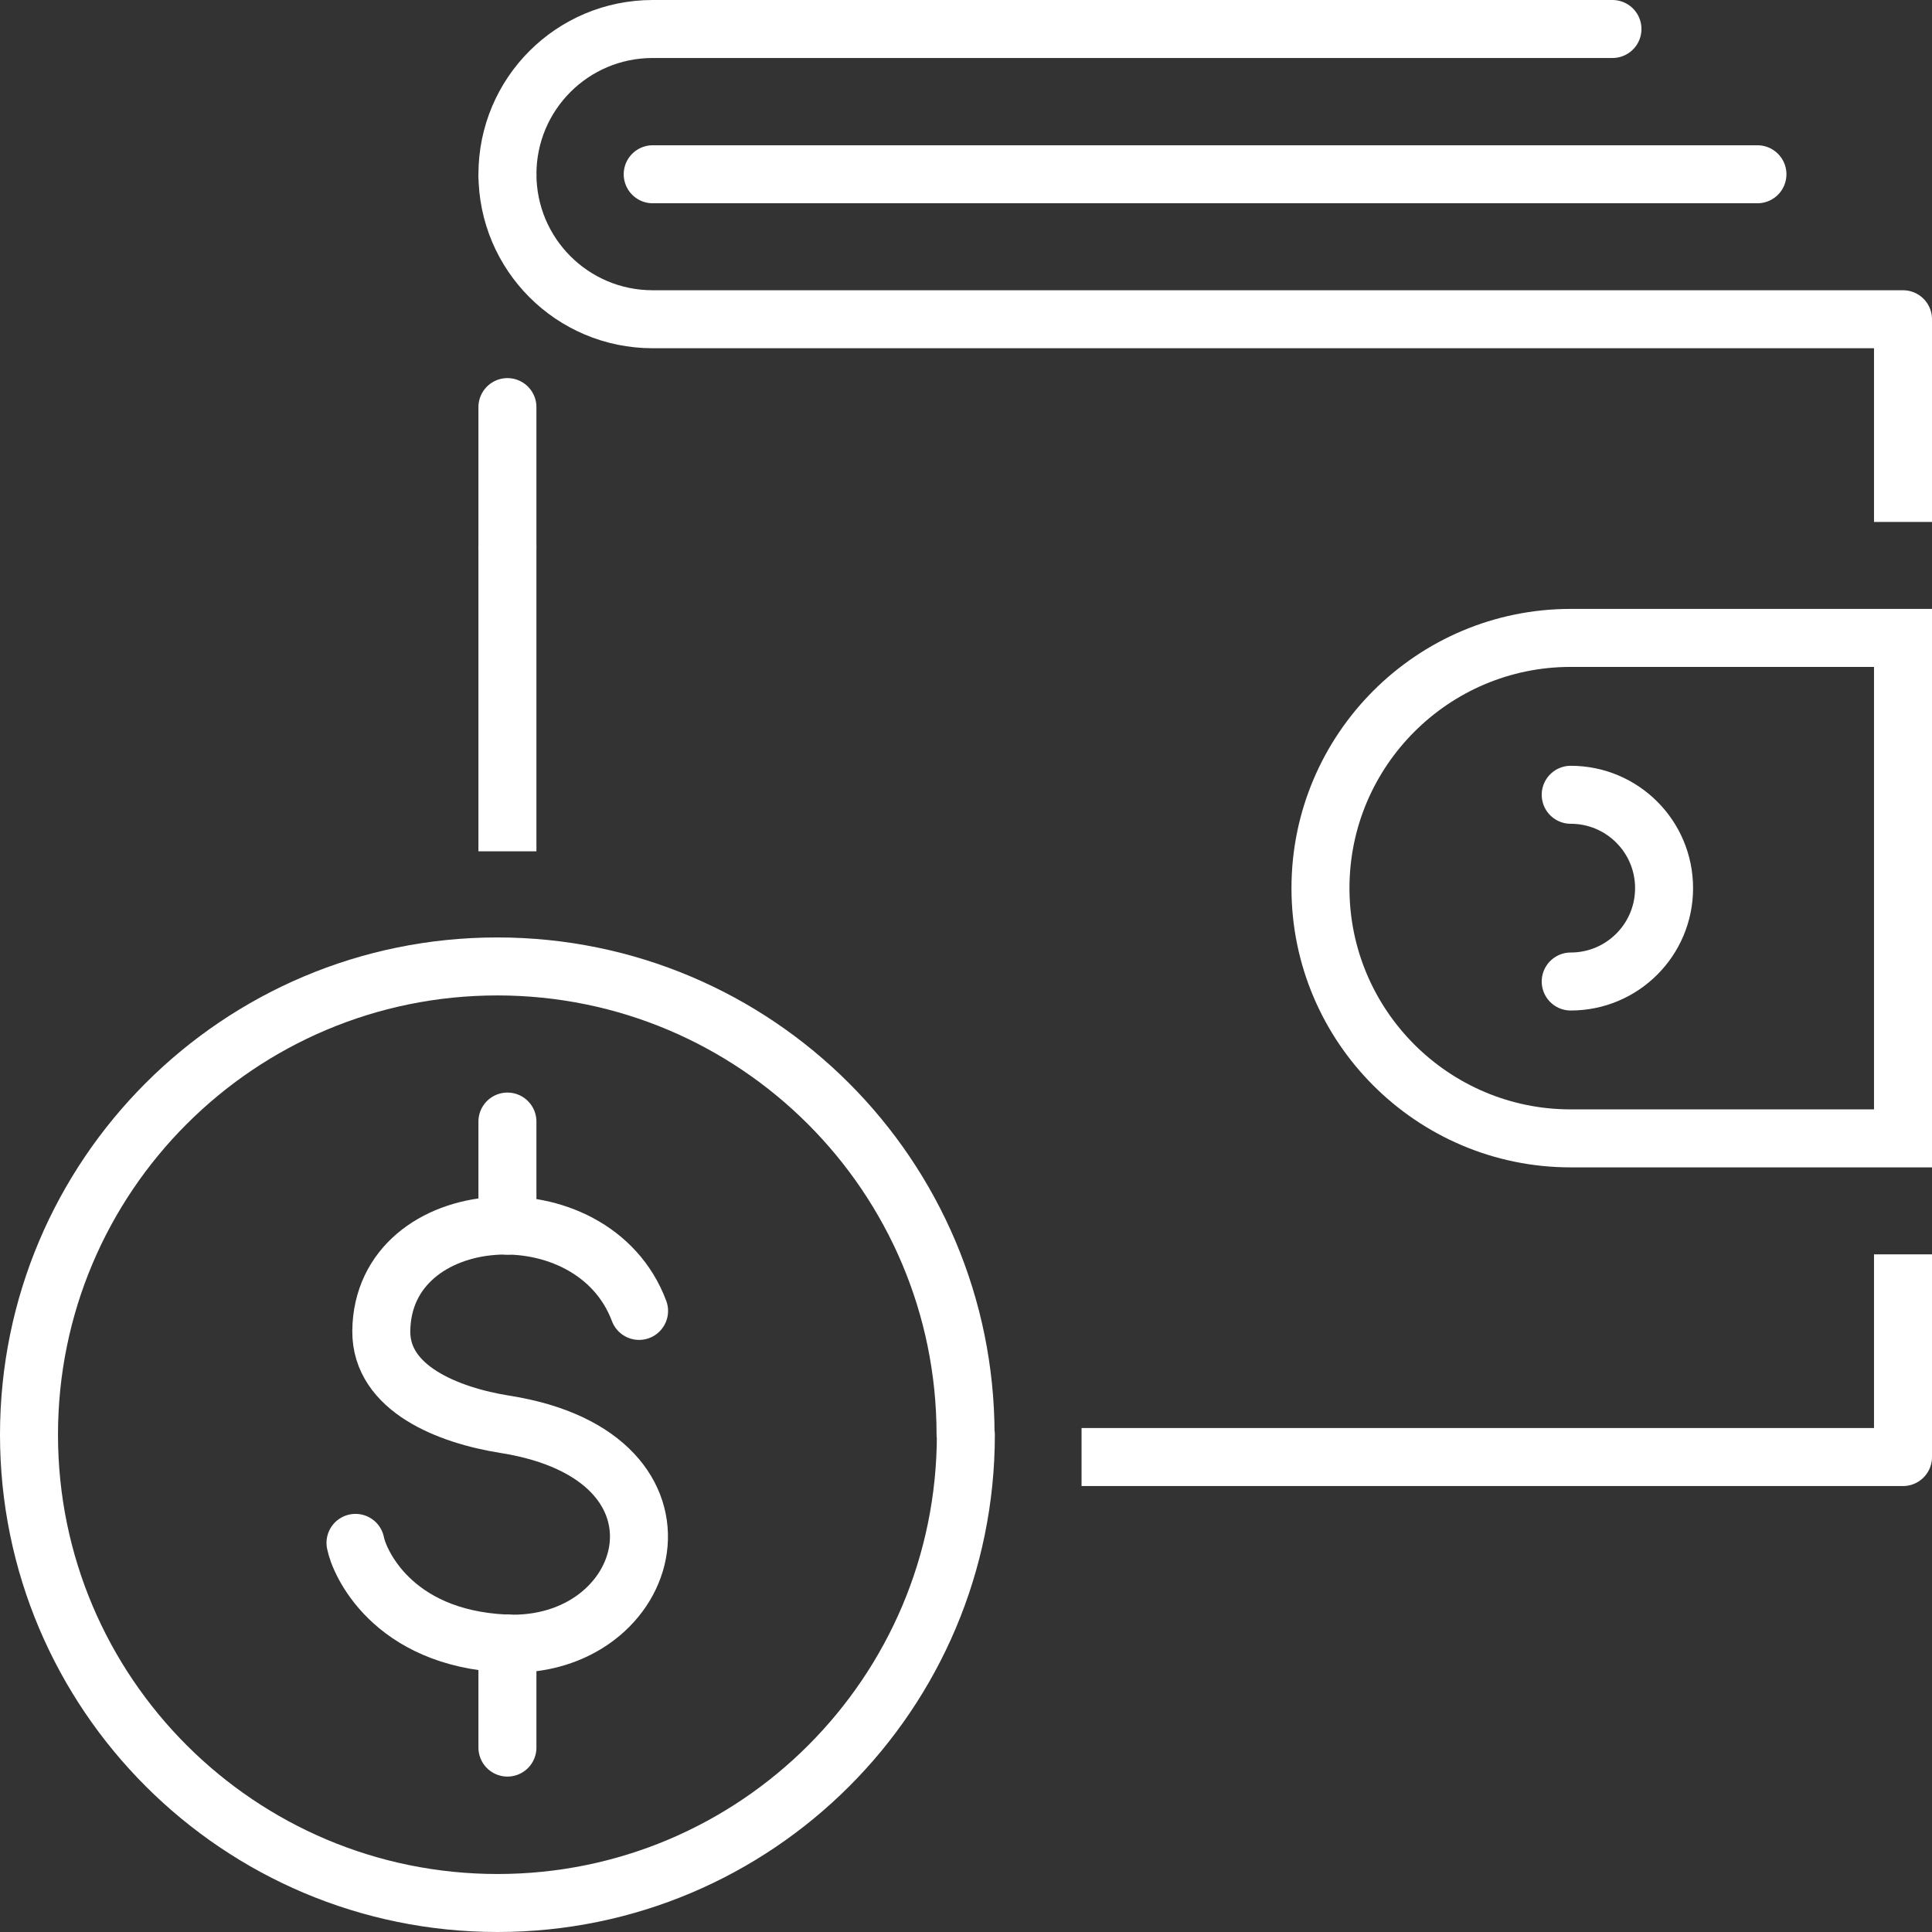
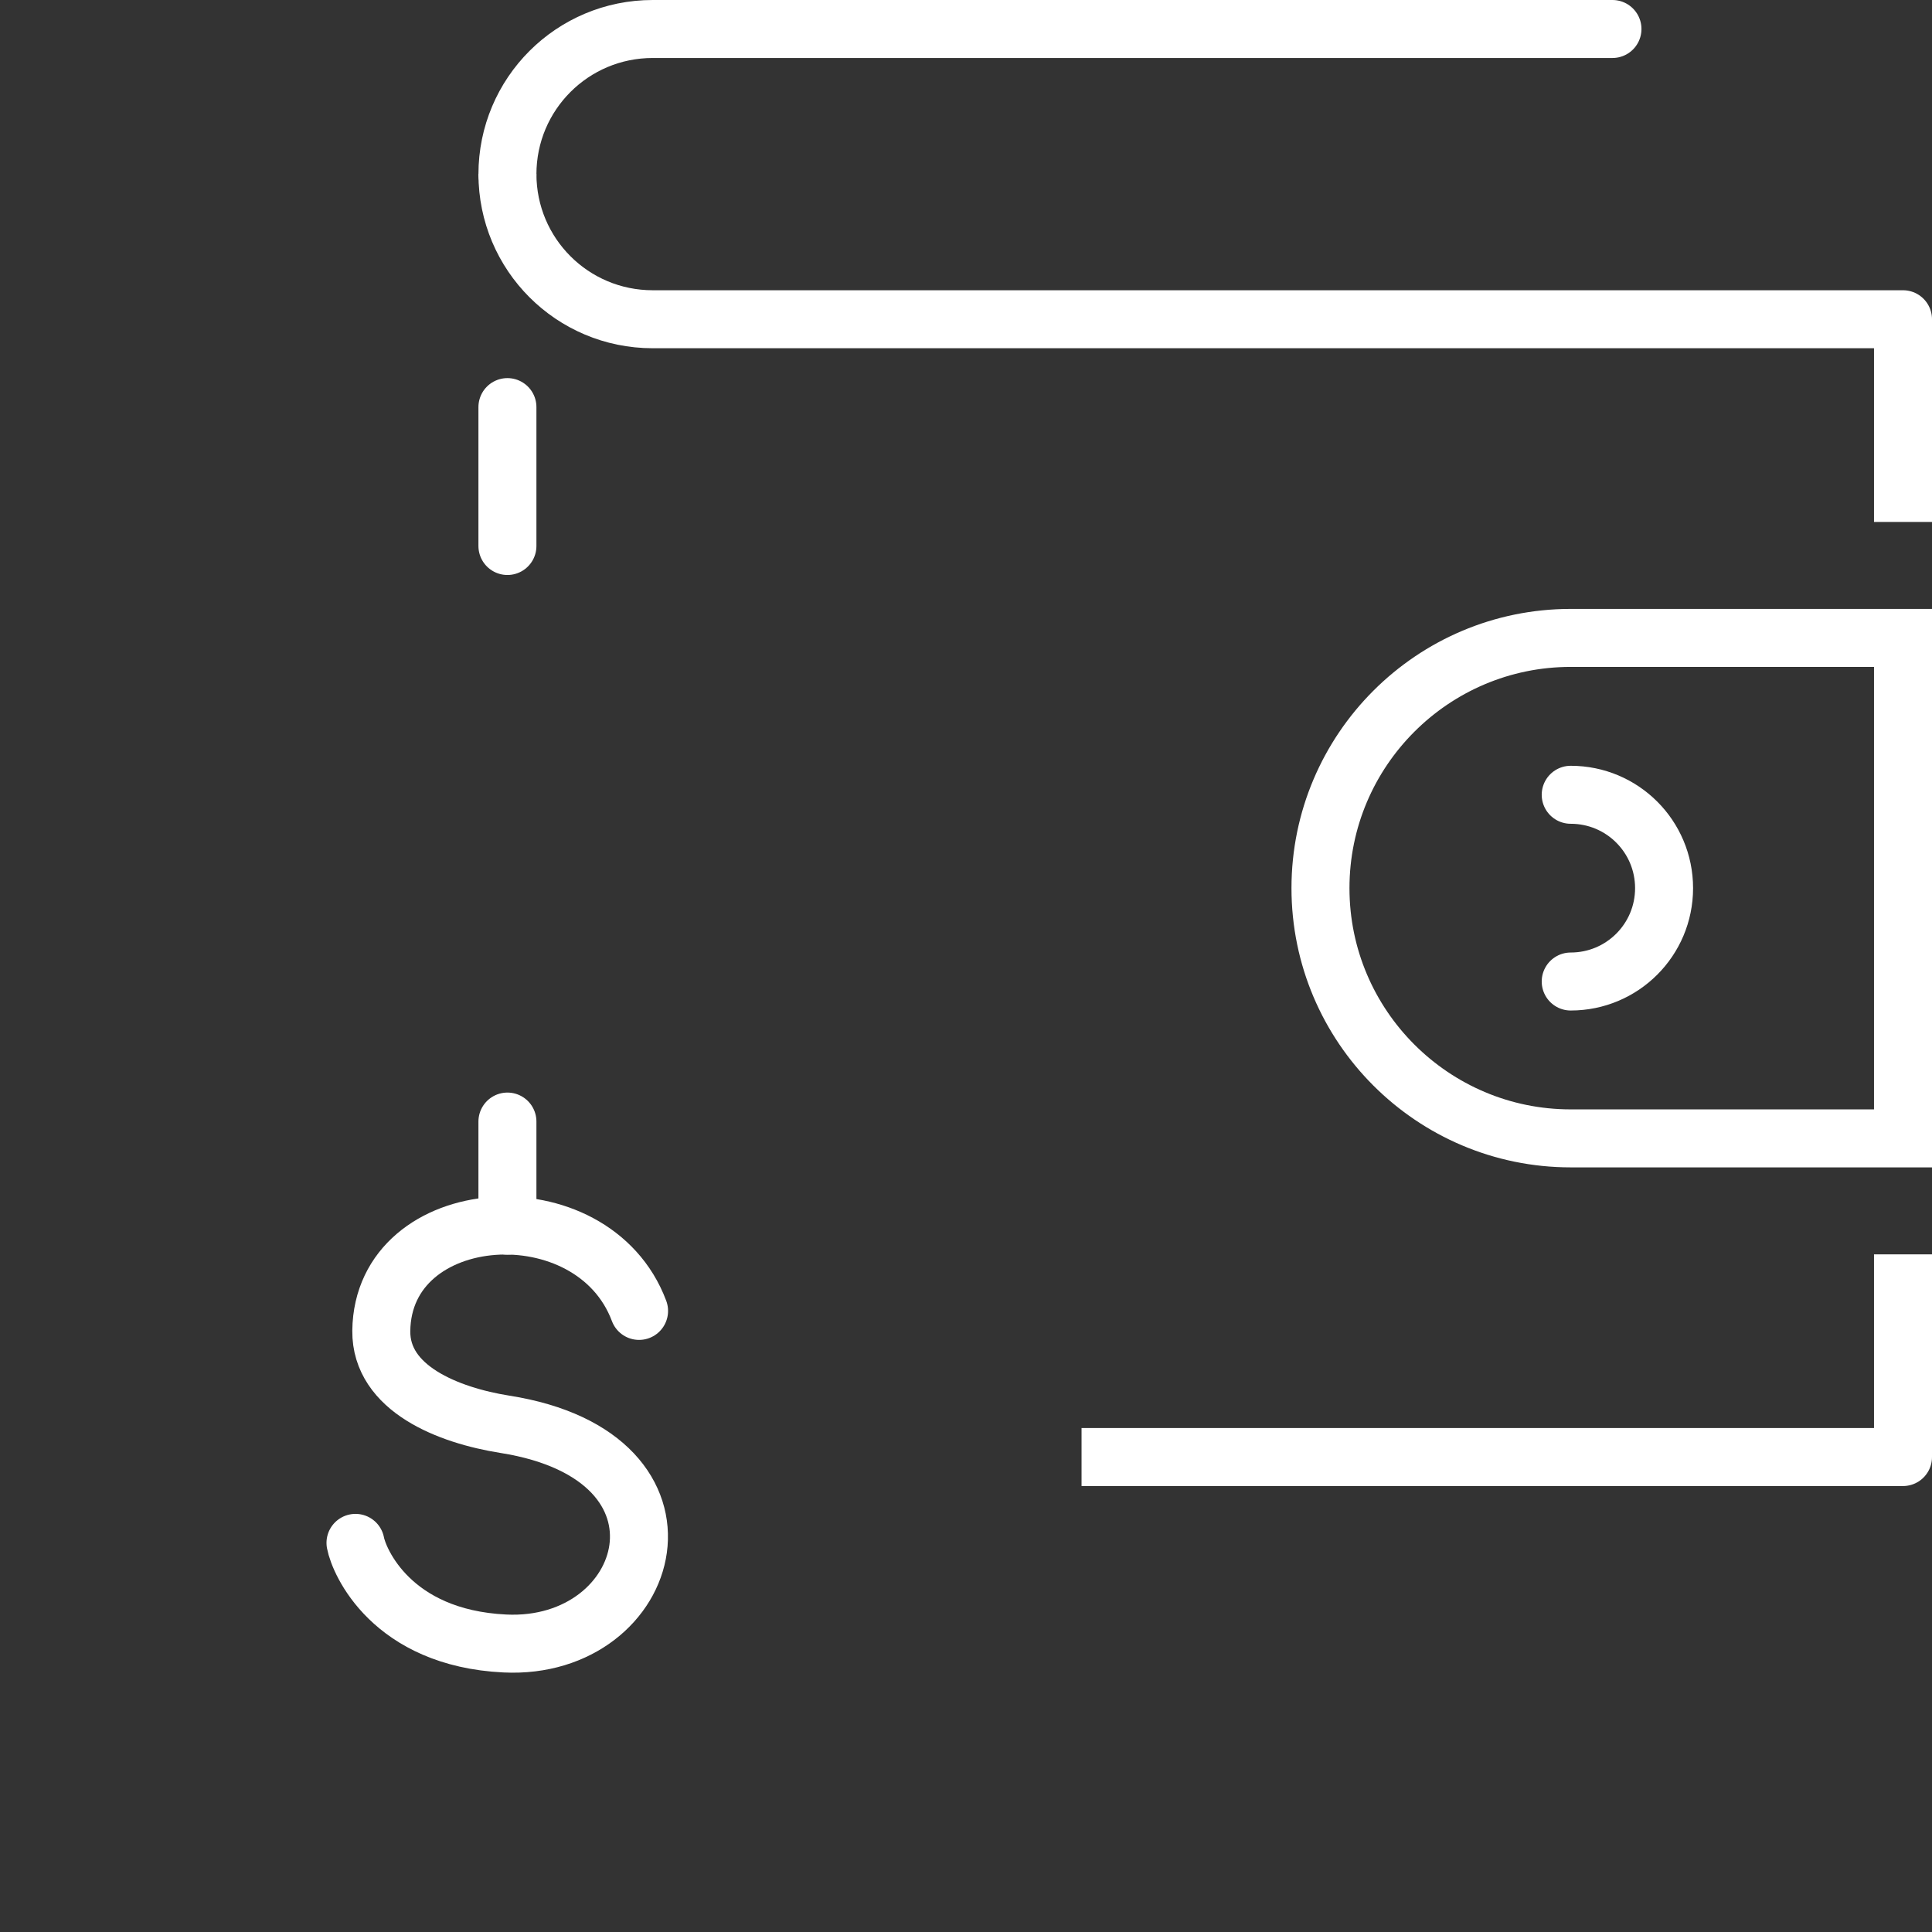
<svg xmlns="http://www.w3.org/2000/svg" id="Layer_2" data-name="Layer 2" viewBox="0 0 66.63 66.63">
  <rect x="0" y="0" width="66.63" height="66.63" fill="#333333" stroke="none" />
  <defs>
    <style>
      .cls-1 {
        stroke-linecap: square;
      }

      .cls-1, .cls-2, .cls-3, .cls-4, .cls-5 {
        stroke: #fff;
        stroke-width: 2px;
      }

      .cls-1, .cls-3, .cls-4, .cls-5 {
        fill: none;
      }

      .cls-1, .cls-4 {
        stroke-miterlimit: 10;
      }

      .cls-2 {
        fill: #fff;
      }

      .cls-2, .cls-3, .cls-4 {
        stroke-linecap: round;
      }

      .cls-2, .cls-3, .cls-5 {
        stroke-linejoin: round;
      }
    </style>
  </defs>
  <g id="icons">
    <g>
      <path class="cls-3" d="m54.17,27.41c1.78,0,3.22,1.44,3.22,3.22s-1.44,3.22-3.22,3.22" />
      <path class="cls-1" d="m65.63,39.26h-11.46c-4.76,0-8.63-3.87-8.63-8.63s3.87-8.63,8.63-8.63h11.46v17.25Z" />
-       <line class="cls-5" x1="17.5" y1="29.36" x2="17.5" y2="18.83" />
      <polyline class="cls-5" points="65.63 43.26 65.63 50.25 37.3 50.25" />
      <path class="cls-5" d="m65.63,18v-6.99H22.51c-2.77,0-5.01-2.24-5.01-5.01" />
-       <line class="cls-4" x1="60.61" y1="6.01" x2="22.51" y2="6.01" />
      <path class="cls-3" d="m55.61,1H22.51c-2.77,0-5.01,2.24-5.01,5.01" />
      <line class="cls-4" x1="17.5" y1="14.04" x2="17.5" y2="18.83" />
      <g>
-         <path class="cls-3" d="m33.31,49.48c0,8.92-7.23,16.15-16.15,16.15S1,58.4,1,49.48s7.23-16.15,16.15-16.15,16.15,7.23,16.15,16.15Z" />
        <path class="cls-3" d="m22.04,45.21c-1.6-4.27-8.84-3.77-8.89.69-.02,1.99,2.31,2.91,4.26,3.22,7.11,1.12,5.15,7.81,0,7.56-3.91-.19-5.03-2.83-5.15-3.47" />
        <line class="cls-2" x1="17.5" y1="38.68" x2="17.5" y2="42.27" />
-         <line class="cls-2" x1="17.5" y1="56.68" x2="17.5" y2="60.27" />
      </g>
    </g>
  </g>
</svg>